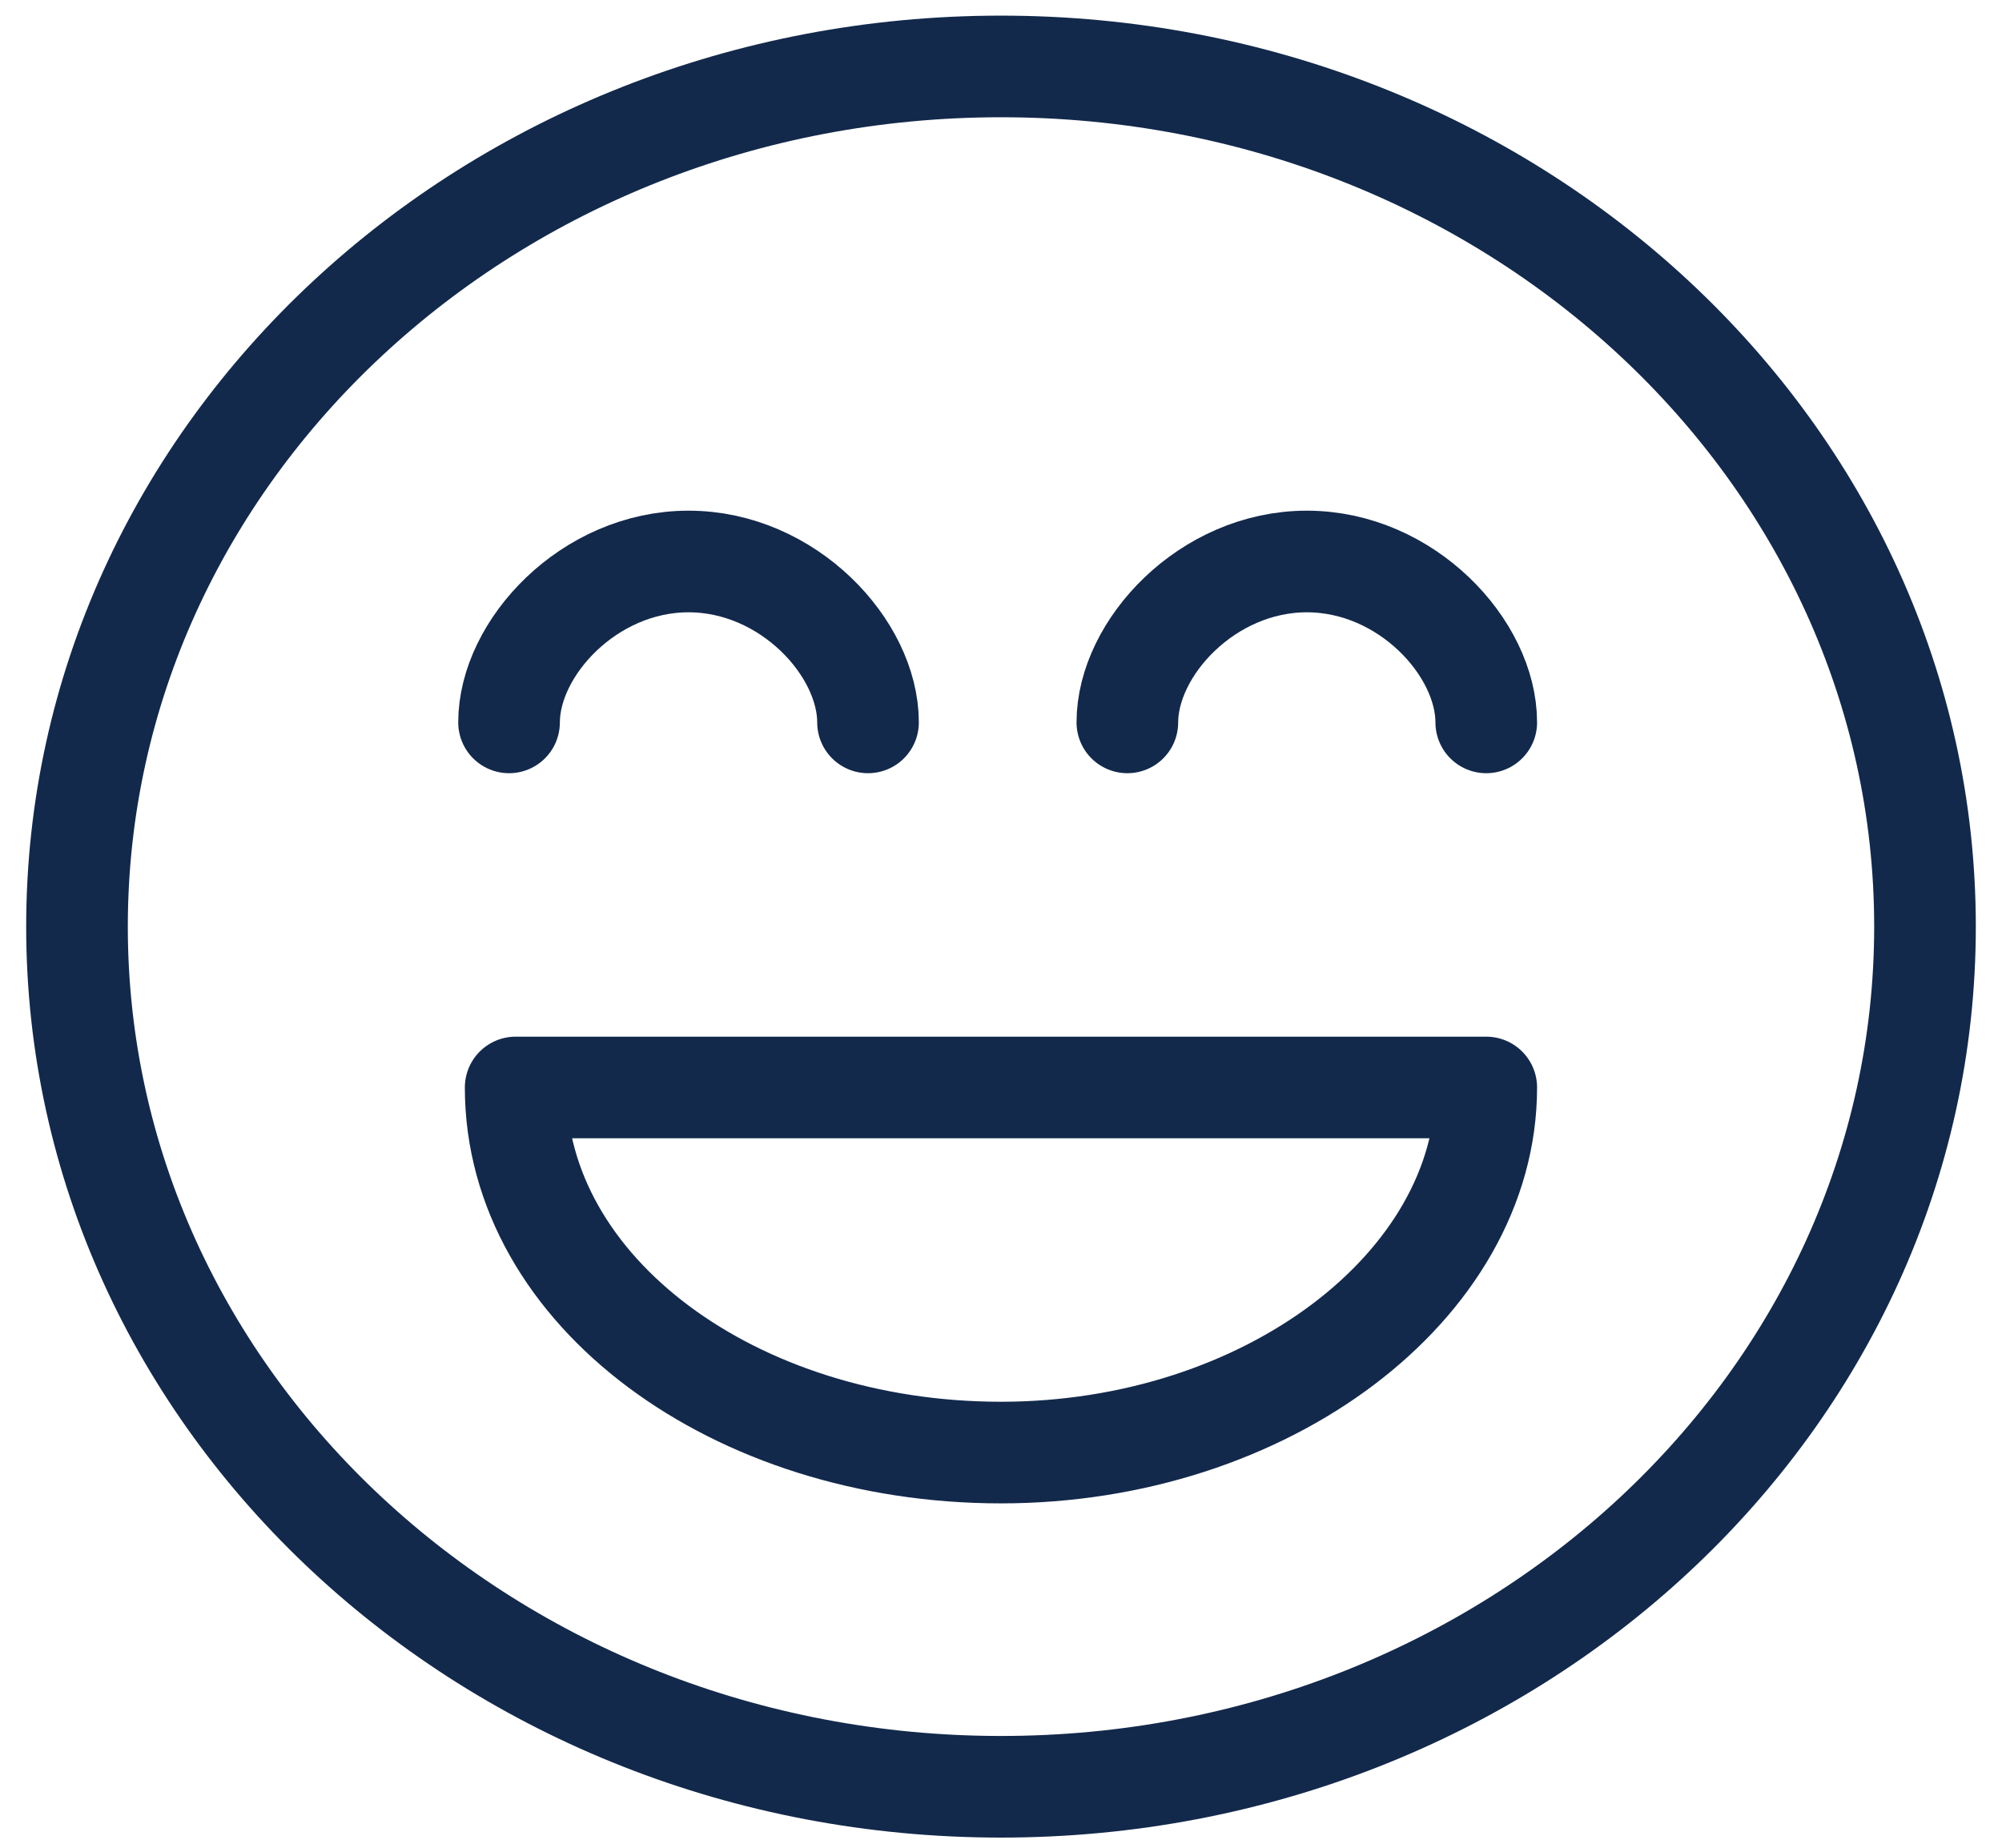
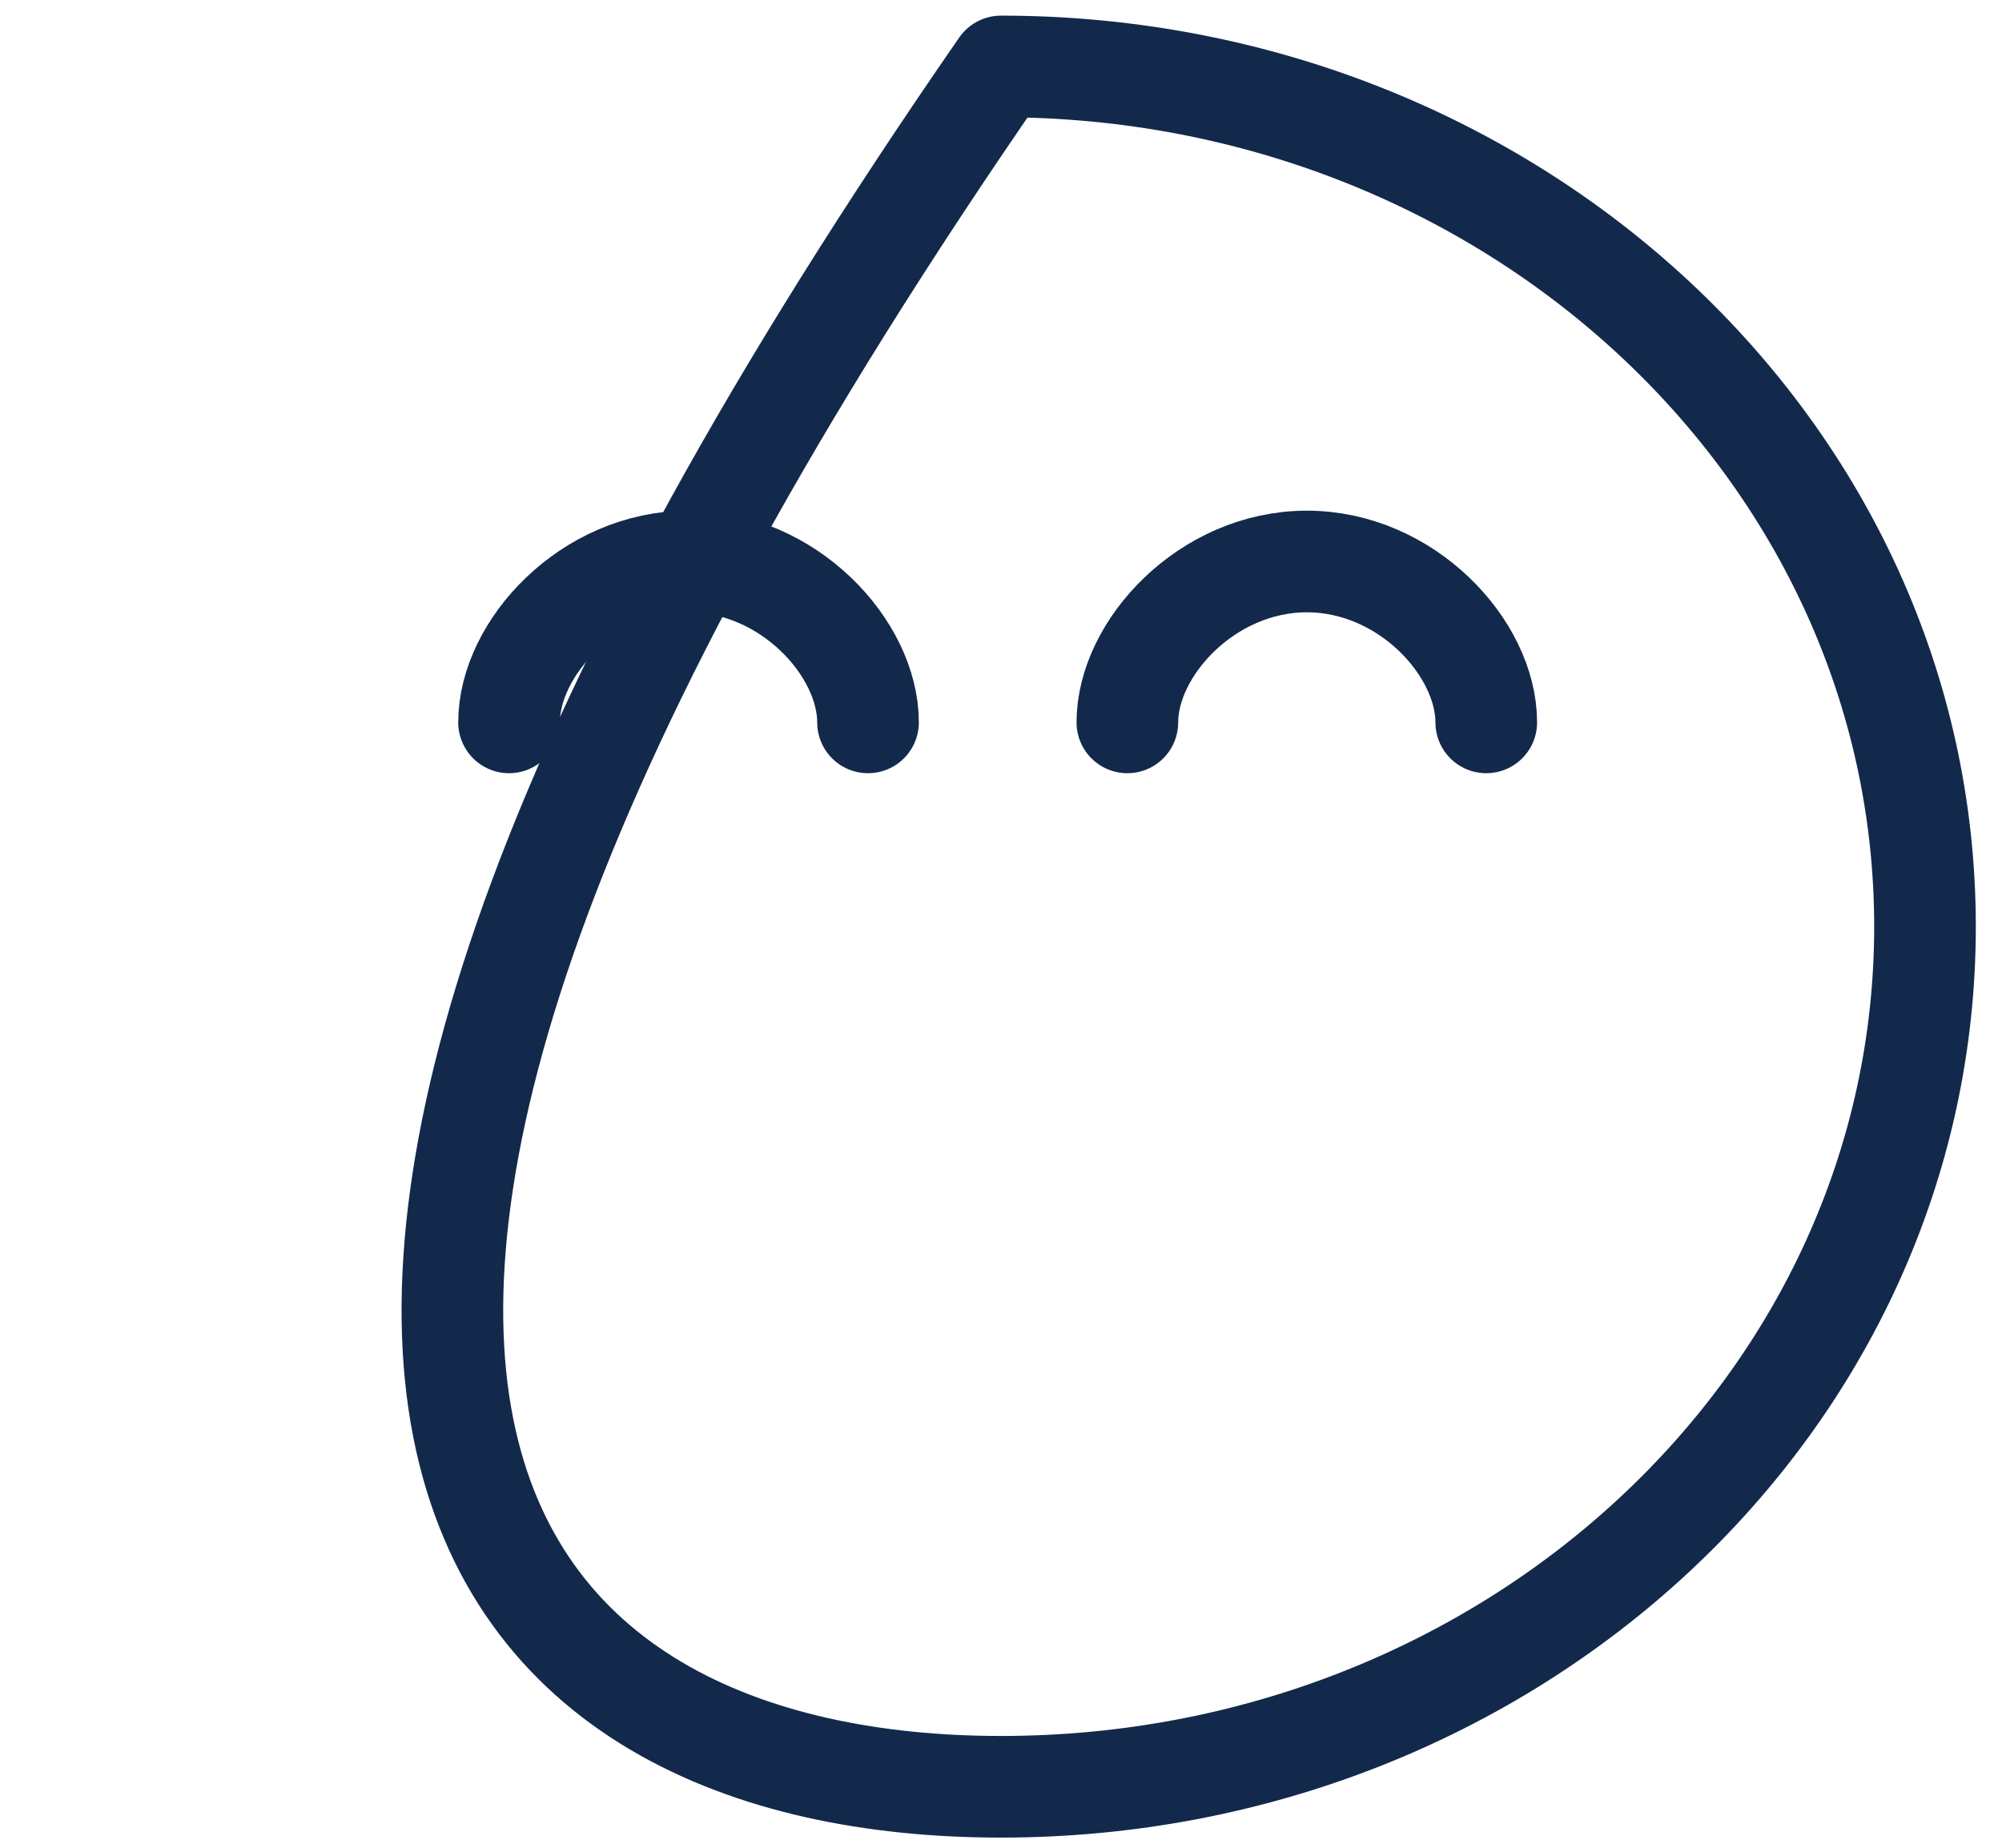
<svg xmlns="http://www.w3.org/2000/svg" width="26" height="24" viewBox="0 0 26 24" fill="none">
-   <path d="M13 23.208C19.627 23.208 25 18.206 25 12.036C25 5.865 19.627 0.863 13 0.863C6.373 0.863 1 5.865 1 12.036C1 18.206 6.373 23.208 13 23.208Z" stroke="#13294B" stroke-width="1.32" stroke-miterlimit="10" stroke-linejoin="round" />
+   <path d="M13 23.208C19.627 23.208 25 18.206 25 12.036C25 5.865 19.627 0.863 13 0.863C1 18.206 6.373 23.208 13 23.208Z" stroke="#13294B" stroke-width="1.32" stroke-miterlimit="10" stroke-linejoin="round" />
  <path d="M6.611 9.383C6.611 8.418 7.647 7.293 8.942 7.293C10.237 7.293 11.273 8.418 11.273 9.383" stroke="#13294B" stroke-width="1.32" stroke-miterlimit="10" stroke-linecap="round" stroke-linejoin="round" />
  <path d="M14.641 9.383C14.641 8.418 15.677 7.293 16.972 7.293C18.267 7.293 19.302 8.418 19.302 9.383" stroke="#13294B" stroke-width="1.32" stroke-miterlimit="10" stroke-linecap="round" stroke-linejoin="round" />
-   <path d="M6.697 14.125C6.697 16.777 9.546 18.867 12.999 18.867C16.453 18.867 19.302 16.697 19.302 14.125H6.697Z" stroke="#13294B" stroke-width="1.32" stroke-miterlimit="10" stroke-linejoin="round" />
</svg>